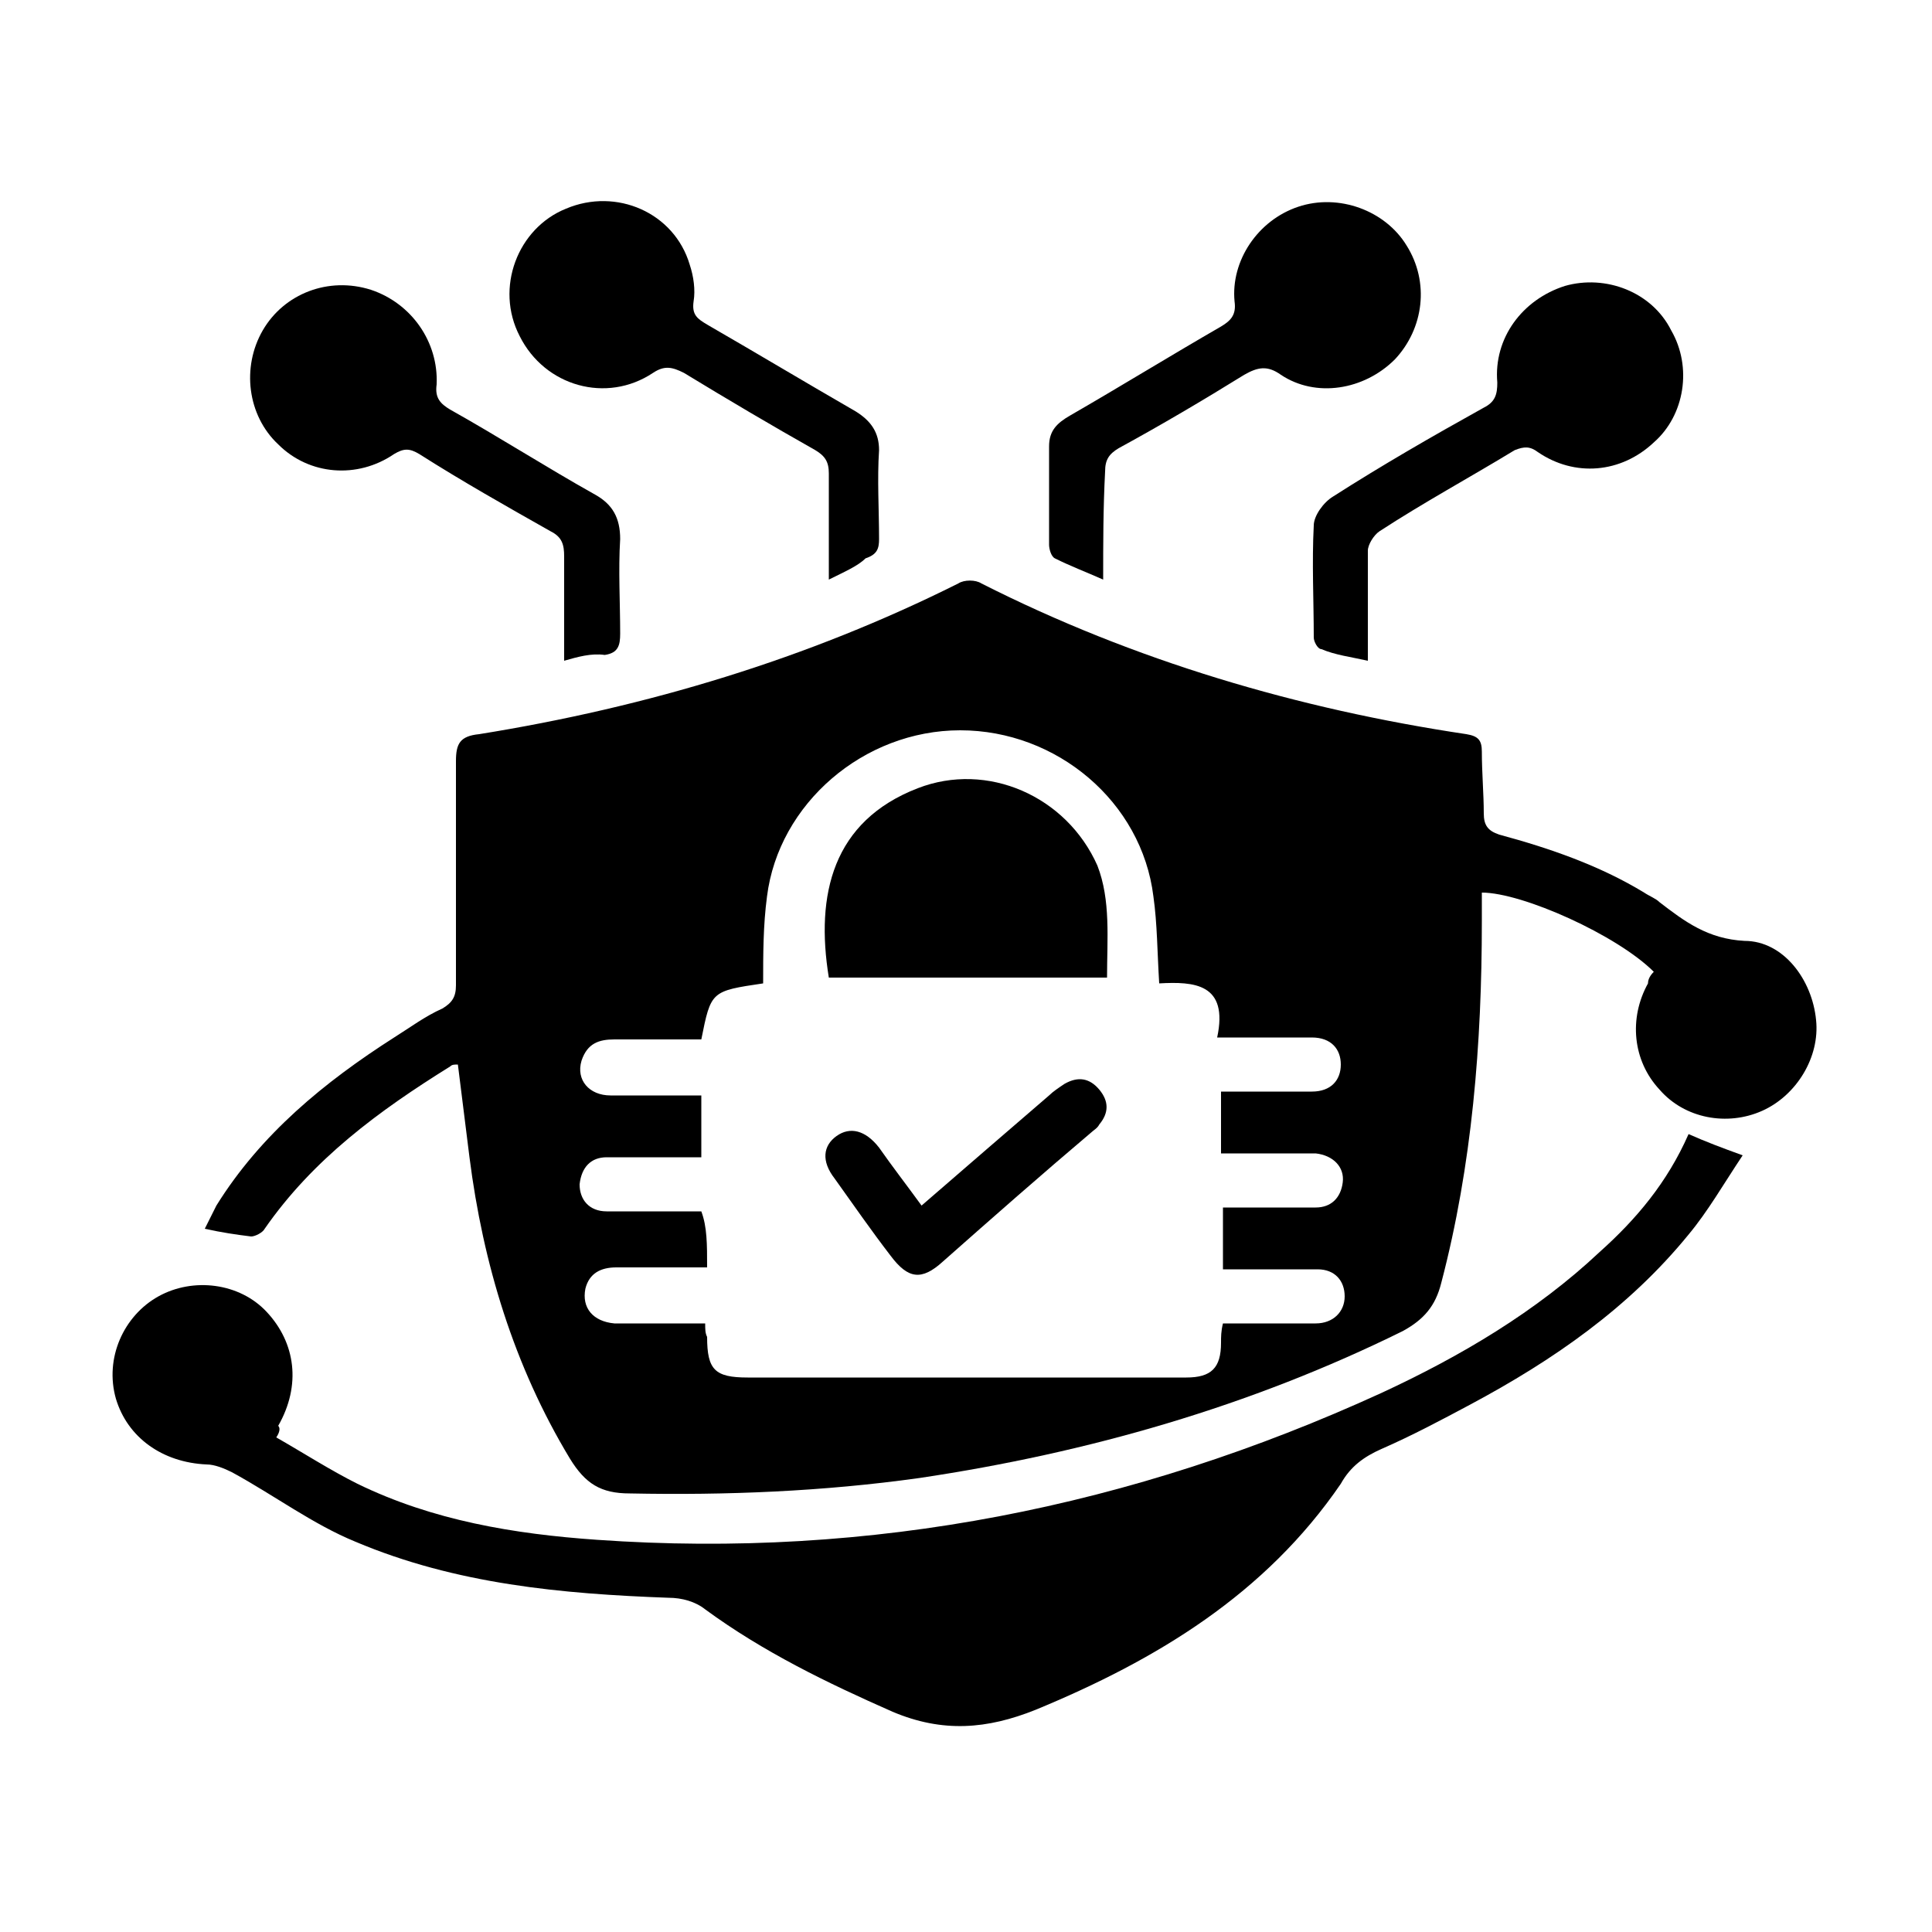
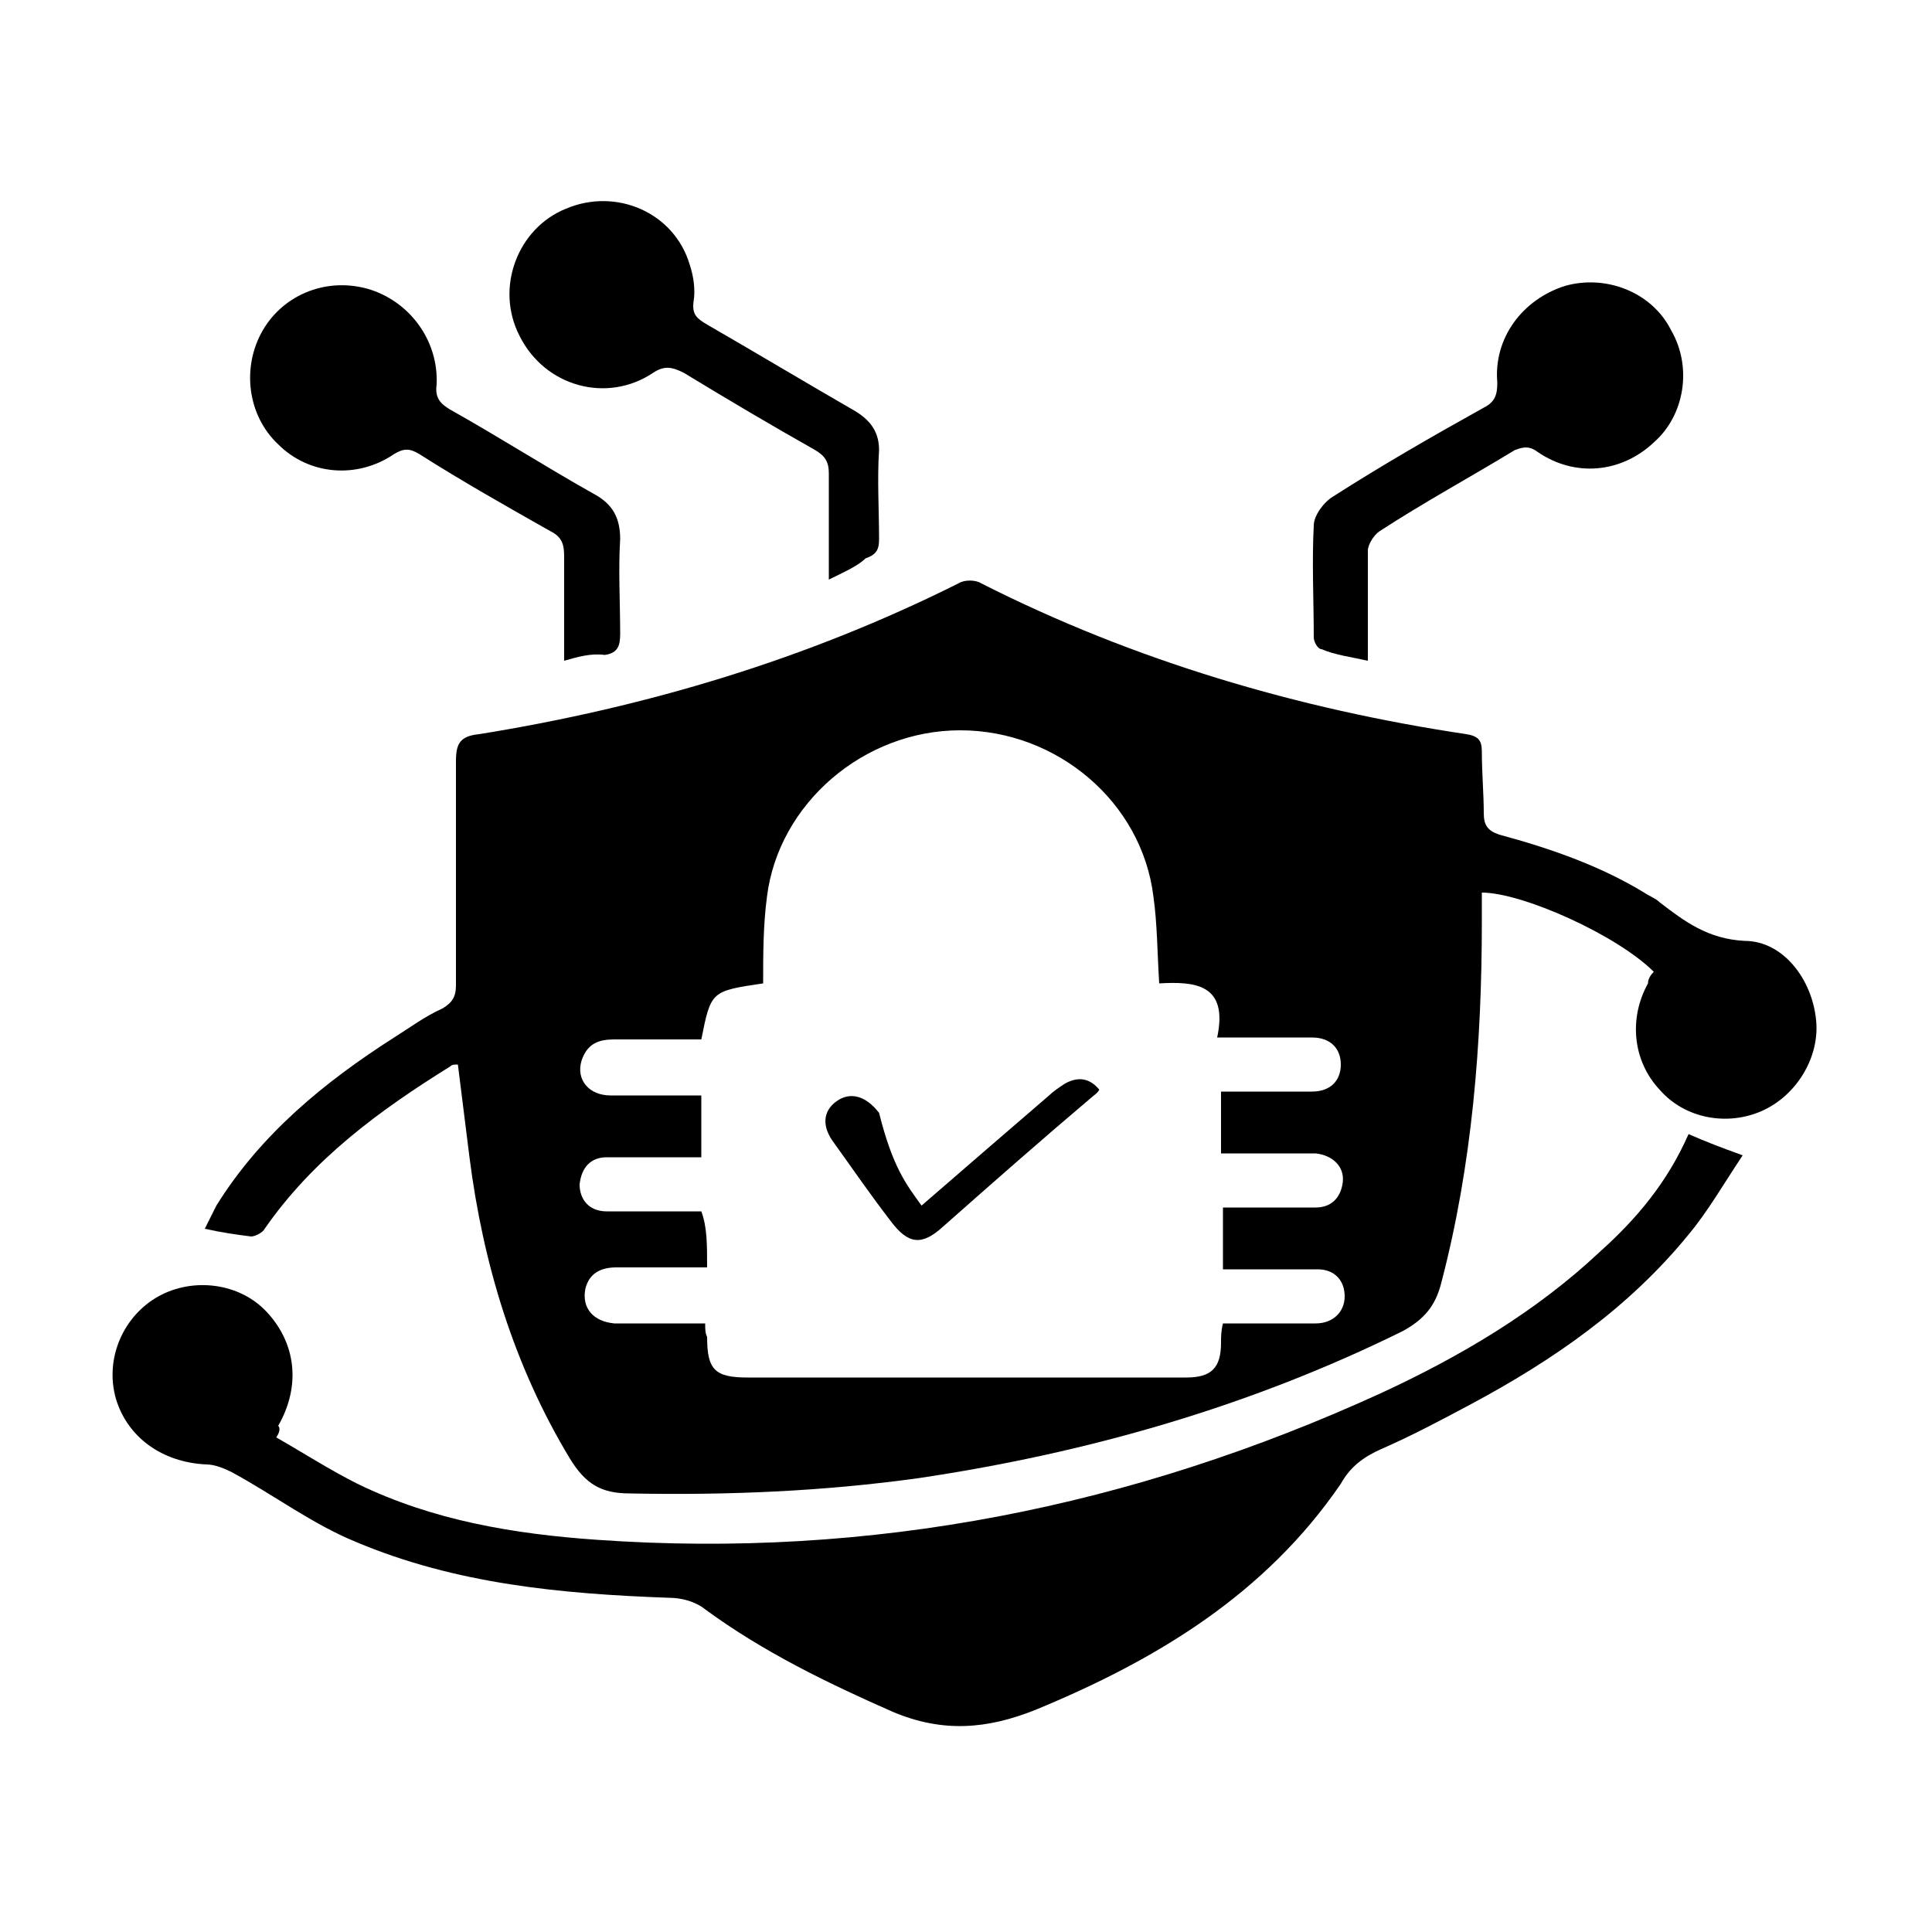
<svg xmlns="http://www.w3.org/2000/svg" version="1.1" id="圖層_1" x="0px" y="0px" width="100px" height="100px" viewBox="0 0 100 100" style="enable-background:new 0 0 100 100;" xml:space="preserve">
  <style type="text/css">
	.st0{fill-rule:evenodd;clip-rule:evenodd;fill:none;}
</style>
  <g>
    <rect class="st0" width="100" height="100" />
    <g>
      <path d="M85.6,50.3c-1.9-1.9-6.8-4.1-8.9-4.1c0,0.5,0,1,0,1.5c0,6.3-0.5,12.6-2.1,18.7c-0.3,1.2-0.9,1.9-2,2.5    c-7.9,3.9-16.3,6.3-25,7.6c-5,0.7-10,0.9-15,0.8c-1.5,0-2.3-0.5-3.1-1.8c-2.9-4.8-4.5-10.1-5.2-15.6c-0.2-1.6-0.4-3.2-0.6-4.8    c-0.2,0-0.3,0-0.4,0.1c-3.7,2.3-7.1,4.8-9.6,8.4c-0.1,0.2-0.5,0.4-0.7,0.4c-0.8-0.1-1.5-0.2-2.4-0.4c0.2-0.4,0.4-0.8,0.6-1.2    c2.3-3.7,5.6-6.4,9.2-8.7c0.8-0.5,1.6-1.1,2.5-1.5c0.5-0.3,0.7-0.6,0.7-1.2c0-3.9,0-7.7,0-11.6c0-0.9,0.2-1.3,1.2-1.4    c8.7-1.4,17-3.9,24.8-7.8c0.3-0.2,0.9-0.2,1.2,0c7.9,4,16.4,6.5,25.1,7.8c0.6,0.1,0.8,0.3,0.8,0.9c0,1.1,0.1,2.2,0.1,3.2    c0,0.6,0.2,0.9,0.8,1.1c2.6,0.7,5.2,1.6,7.5,3c0.3,0.2,0.6,0.3,0.8,0.5c1.3,1,2.5,1.9,4.4,2c2,0,3.5,2,3.7,4.1    c0.2,1.9-1,3.9-2.8,4.7c-1.8,0.8-4,0.4-5.3-1.1c-1.4-1.5-1.6-3.7-0.6-5.5C85.3,50.7,85.4,50.5,85.6,50.3z M36.6,65.6    c-0.5,0-0.8,0-1.2,0c-1.2,0-2.4,0-3.5,0c-0.8,0-1.4,0.3-1.6,1.1c-0.2,1,0.4,1.7,1.5,1.8c1.6,0,3.1,0,4.7,0c0,0.3,0,0.5,0.1,0.7    c0,1.7,0.4,2.1,2.1,2.1c2.7,0,5.4,0,8.1,0c4.9,0,9.7,0,14.6,0c1.3,0,1.8-0.5,1.8-1.8c0-0.3,0-0.6,0.1-1c0.3,0,0.5,0,0.7,0    c1.4,0,2.7,0,4.1,0c0.9,0,1.5-0.6,1.5-1.4c0-0.8-0.5-1.4-1.4-1.4c-0.5,0-0.9,0-1.4,0c-1.2,0-2.3,0-3.5,0c0-1.2,0-2.2,0-3.2    c0.4,0,0.8,0,1.1,0c1.2,0,2.5,0,3.7,0c0.8,0,1.3-0.5,1.4-1.3c0.1-0.8-0.5-1.4-1.4-1.5c-0.4,0-0.8,0-1.3,0c-1.2,0-2.4,0-3.6,0    c0-1.1,0-2.1,0-3.2c0.4,0,0.7,0,1,0c1.2,0,2.5,0,3.7,0c1,0,1.5-0.6,1.5-1.4c0-0.8-0.5-1.4-1.5-1.4c-0.6,0-1.1,0-1.7,0    c-1,0-2.1,0-3.2,0c0.6-2.8-1.2-2.9-3-2.8c-0.1-1.6-0.1-3.1-0.3-4.5c-0.6-4.9-5-8.6-10-8.6c-5,0-9.4,3.8-10,8.6    c-0.2,1.5-0.2,3-0.2,4.5c-2.7,0.4-2.7,0.4-3.2,2.9c-1.5,0-3,0-4.5,0c-0.8,0-1.4,0.2-1.7,1.1c-0.3,1,0.4,1.8,1.5,1.8    c1.6,0,3.1,0,4.7,0c0,1.1,0,2.1,0,3.2c-0.4,0-0.8,0-1.2,0c-1.2,0-2.5,0-3.7,0c-0.8,0-1.3,0.5-1.4,1.4c0,0.8,0.5,1.4,1.4,1.4    c0.4,0,0.8,0,1.2,0c1.2,0,2.5,0,3.7,0C36.6,63.5,36.6,64.4,36.6,65.6z" />
      <path d="M14.3,74.4c1.4,0.8,2.8,1.7,4.2,2.4c3.9,1.9,8.1,2.6,12.4,2.9c14.2,1,27.7-1.7,40.6-7.6c4.1-1.9,8-4.2,11.3-7.3    c1.9-1.7,3.5-3.6,4.6-6.1c0.9,0.4,1.7,0.7,2.8,1.1c-1,1.5-1.8,2.9-2.8,4.1c-3.1,3.8-7,6.5-11.3,8.8c-1.5,0.8-3,1.6-4.6,2.3    c-0.9,0.4-1.6,0.9-2.1,1.8c-3.9,5.7-9.5,9.1-15.8,11.7c-2.5,1-4.8,1.2-7.4,0.1c-3.4-1.5-6.7-3.1-9.7-5.3c-0.5-0.4-1.2-0.6-1.9-0.6    c-5.5-0.2-11-0.7-16.2-2.9c-2.2-0.9-4.2-2.4-6.4-3.6c-0.4-0.2-0.9-0.4-1.3-0.4c-2.3-0.1-4.1-1.4-4.7-3.4c-0.6-2.1,0.4-4.3,2.2-5.3    c1.8-1,4.2-0.7,5.6,0.8c1.5,1.6,1.8,3.8,0.6,5.9C14.5,73.9,14.5,74.1,14.3,74.4z" />
      <path d="M29.2,34.2c0-1.9,0-3.6,0-5.4c0-0.6-0.1-1-0.7-1.3c-2.3-1.3-4.6-2.6-6.8-4c-0.5-0.3-0.8-0.3-1.3,0c-1.9,1.3-4.4,1.1-6-0.5    c-1.6-1.5-1.9-4-0.8-5.9c1.1-1.9,3.4-2.8,5.6-2.1c2.1,0.7,3.5,2.7,3.4,4.9c-0.1,0.7,0.2,1,0.7,1.3c2.5,1.4,5,3,7.5,4.4    c0.9,0.5,1.3,1.2,1.3,2.3c-0.1,1.6,0,3.3,0,4.9c0,0.6-0.1,1-0.8,1.1C30.6,33.8,29.9,34,29.2,34.2z" />
      <path d="M70.8,34.2c-0.9-0.2-1.7-0.3-2.4-0.6C68.2,33.6,68,33.2,68,33c0-1.9-0.1-3.9,0-5.8c0-0.5,0.5-1.2,1-1.5    c2.5-1.6,5.1-3.1,7.8-4.6c0.6-0.3,0.7-0.7,0.7-1.3c-0.2-2.3,1.3-4.3,3.5-5c2.1-0.6,4.5,0.3,5.5,2.3c1.1,1.9,0.7,4.4-0.9,5.8    c-1.7,1.6-4.1,1.8-6,0.5c-0.4-0.3-0.7-0.3-1.2-0.1c-2.3,1.4-4.7,2.7-7,4.2c-0.3,0.2-0.6,0.7-0.6,1C70.8,30.4,70.8,32.2,70.8,34.2z    " />
      <path d="M42.9,30c0-2,0-3.7,0-5.5c0-0.6-0.2-0.9-0.7-1.2c-2.3-1.3-4.5-2.6-6.8-4c-0.6-0.3-1-0.4-1.6,0c-2.4,1.6-5.6,0.7-6.9-1.9    c-1.3-2.5-0.1-5.6,2.4-6.6c2.6-1.1,5.6,0.2,6.4,2.9c0.2,0.6,0.3,1.3,0.2,1.9c-0.1,0.7,0.2,0.9,0.7,1.2c2.6,1.5,5.1,3,7.7,4.5    c0.8,0.5,1.2,1.1,1.2,2c-0.1,1.5,0,3.1,0,4.6c0,0.5-0.1,0.8-0.7,1C44.4,29.3,43.7,29.6,42.9,30z" />
-       <path d="M57.1,30c-0.9-0.4-1.7-0.7-2.5-1.1c-0.2-0.1-0.3-0.5-0.3-0.7c0-1.7,0-3.4,0-5.1c0-0.8,0.4-1.2,1.1-1.6    c2.6-1.5,5.2-3.1,7.8-4.6c0.5-0.3,0.8-0.6,0.7-1.3c-0.2-2.1,1.2-4.2,3.3-4.9c2.1-0.7,4.5,0.2,5.6,2c1.2,1.9,0.9,4.3-0.6,5.9    c-1.6,1.6-4.1,2-5.9,0.8c-0.7-0.5-1.2-0.4-1.9,0c-2.1,1.3-4.3,2.6-6.5,3.8c-0.5,0.3-0.7,0.6-0.7,1.2C57.1,26.3,57.1,28.1,57.1,30z    " />
-       <path d="M57.3,50.6c-4.9,0-9.7,0-14.4,0c-0.7-4.3,0.2-8.1,4.6-9.8c3.6-1.4,7.7,0.4,9.3,4C57.5,46.6,57.3,48.6,57.3,50.6z" />
-       <path d="M47.7,62.4c2.3-2,4.4-3.8,6.6-5.7c0.2-0.2,0.5-0.4,0.8-0.6c0.7-0.4,1.3-0.3,1.8,0.3c0.5,0.6,0.5,1.2,0,1.8    c-0.1,0.2-0.3,0.3-0.4,0.4c-2.6,2.2-5.1,4.4-7.7,6.7c-1.1,1-1.8,0.9-2.7-0.3c-1-1.3-1.9-2.6-2.9-4c-0.7-0.9-0.6-1.7,0.1-2.2    c0.7-0.5,1.5-0.3,2.2,0.6C46.2,60.4,46.9,61.3,47.7,62.4z" />
+       <path d="M47.7,62.4c2.3-2,4.4-3.8,6.6-5.7c0.2-0.2,0.5-0.4,0.8-0.6c0.7-0.4,1.3-0.3,1.8,0.3c-0.1,0.2-0.3,0.3-0.4,0.4c-2.6,2.2-5.1,4.4-7.7,6.7c-1.1,1-1.8,0.9-2.7-0.3c-1-1.3-1.9-2.6-2.9-4c-0.7-0.9-0.6-1.7,0.1-2.2    c0.7-0.5,1.5-0.3,2.2,0.6C46.2,60.4,46.9,61.3,47.7,62.4z" />
    </g>
  </g>
</svg>